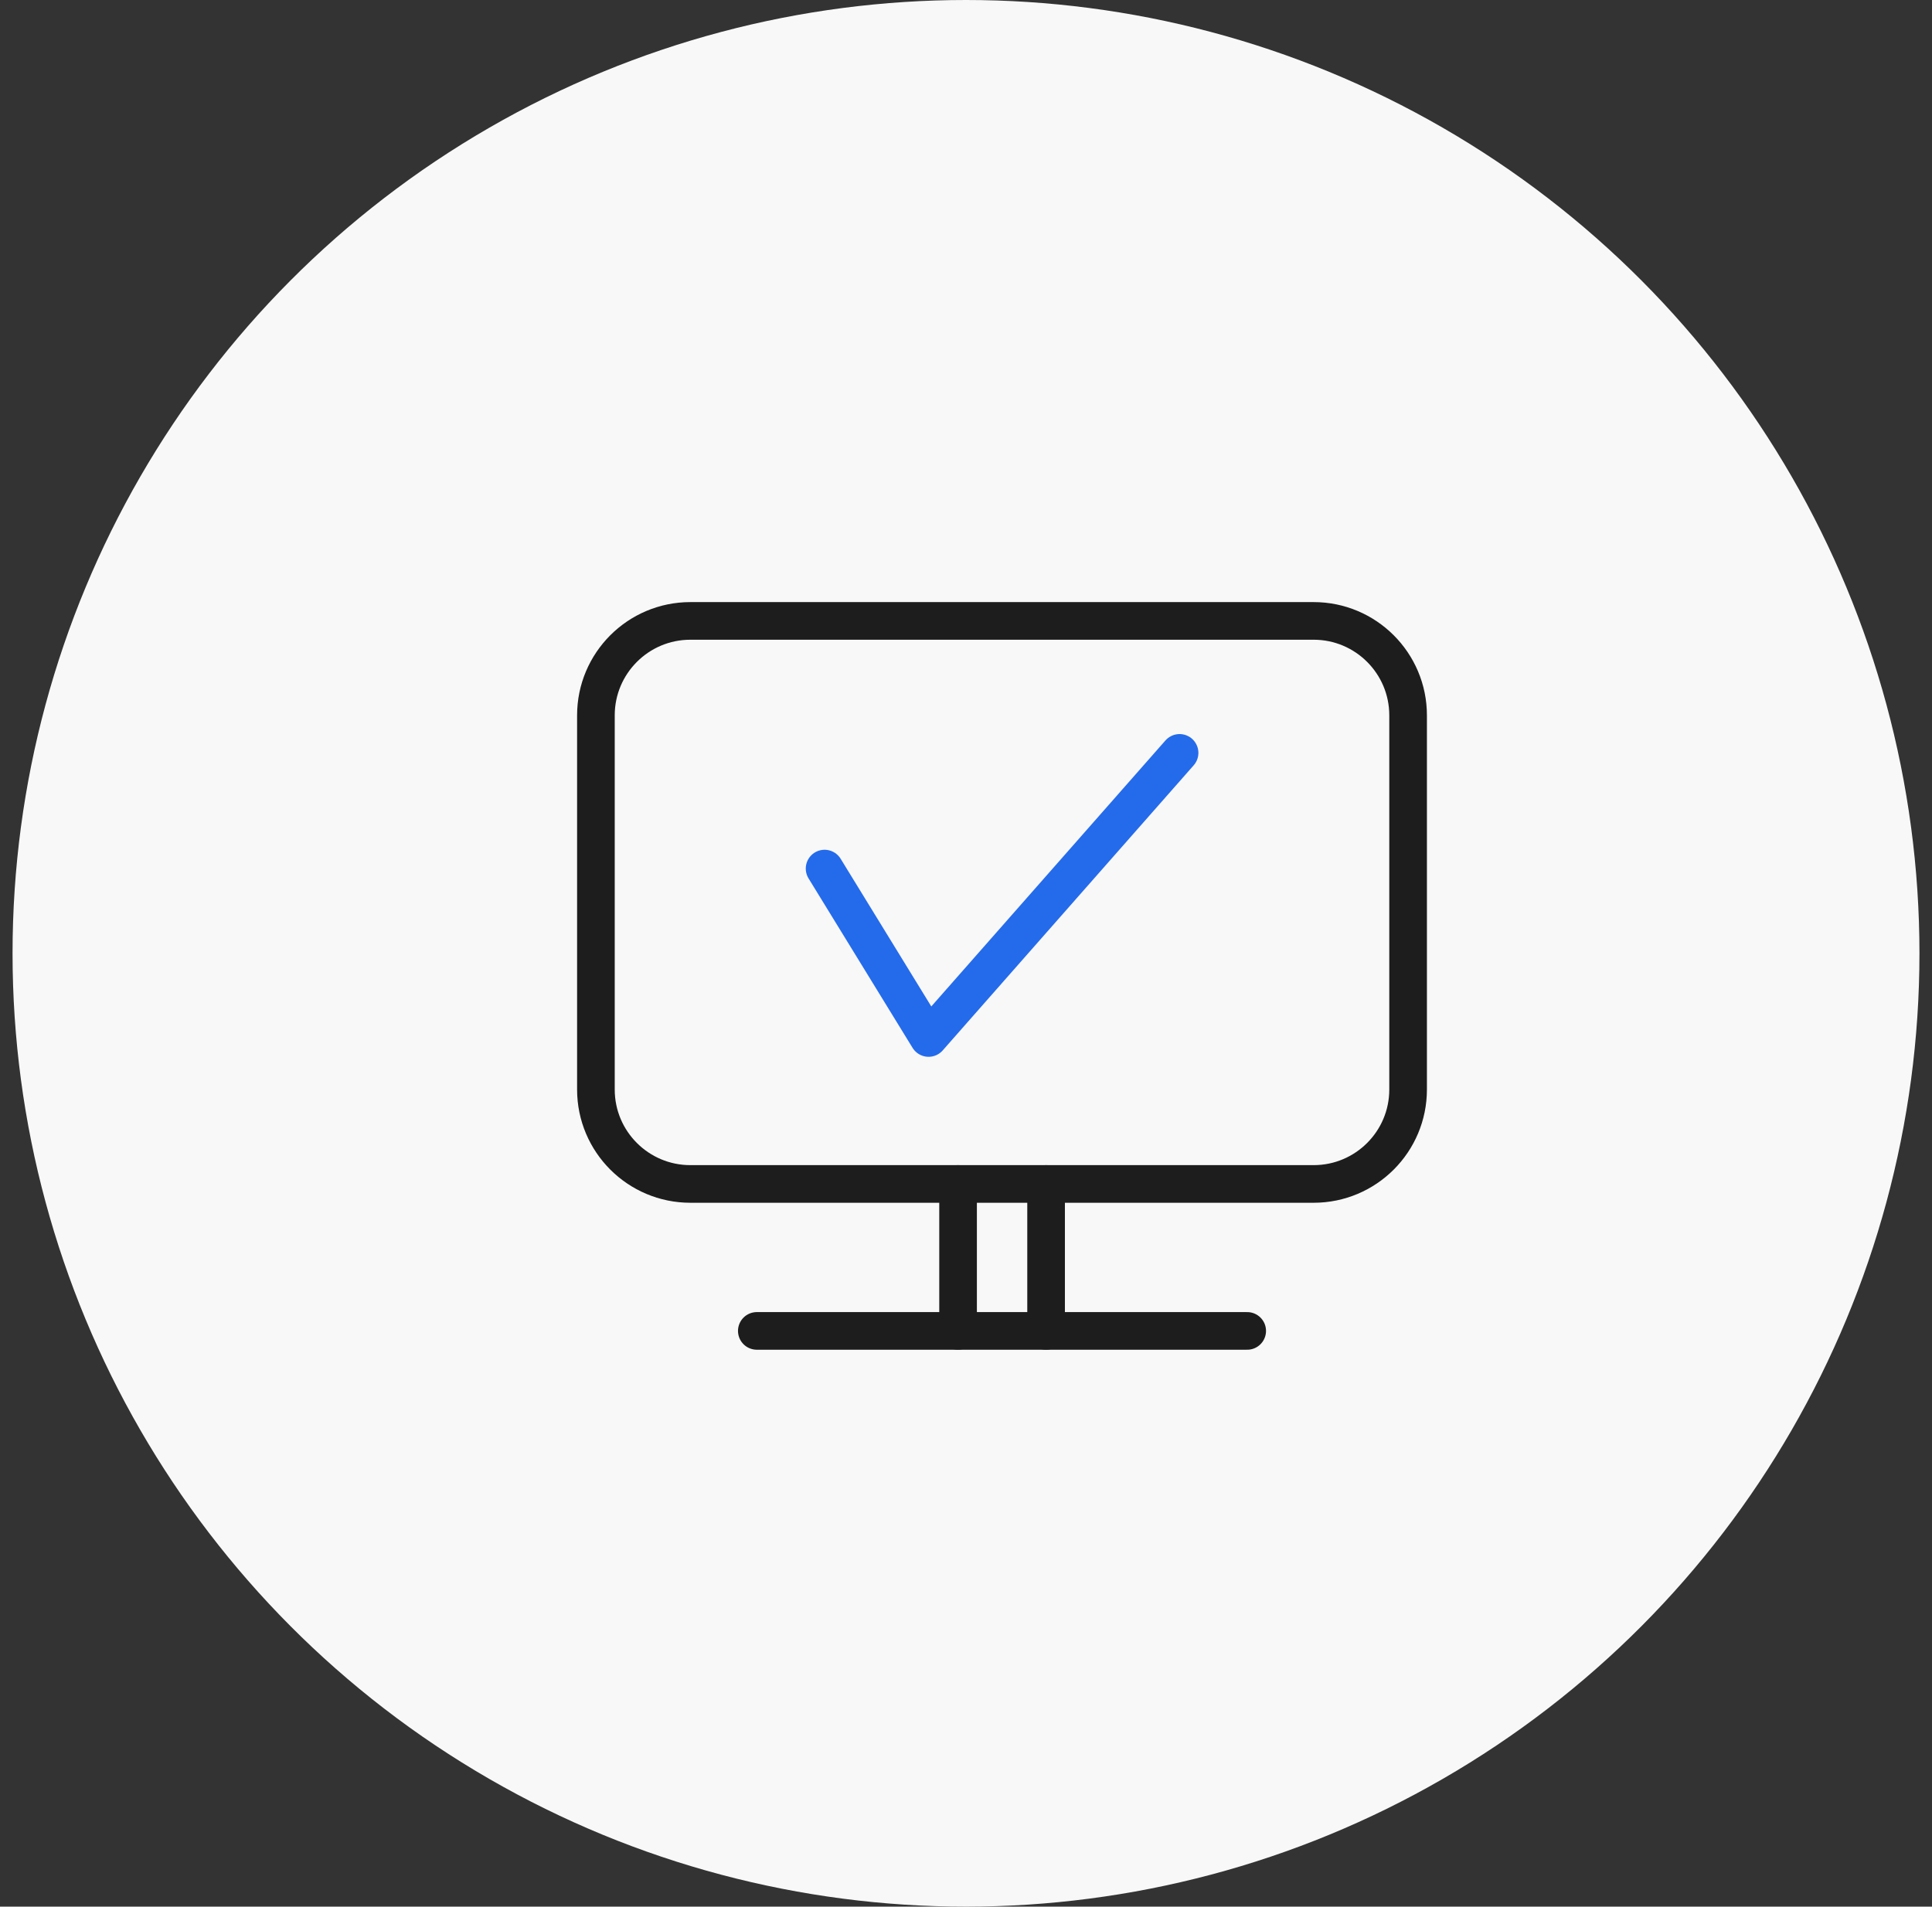
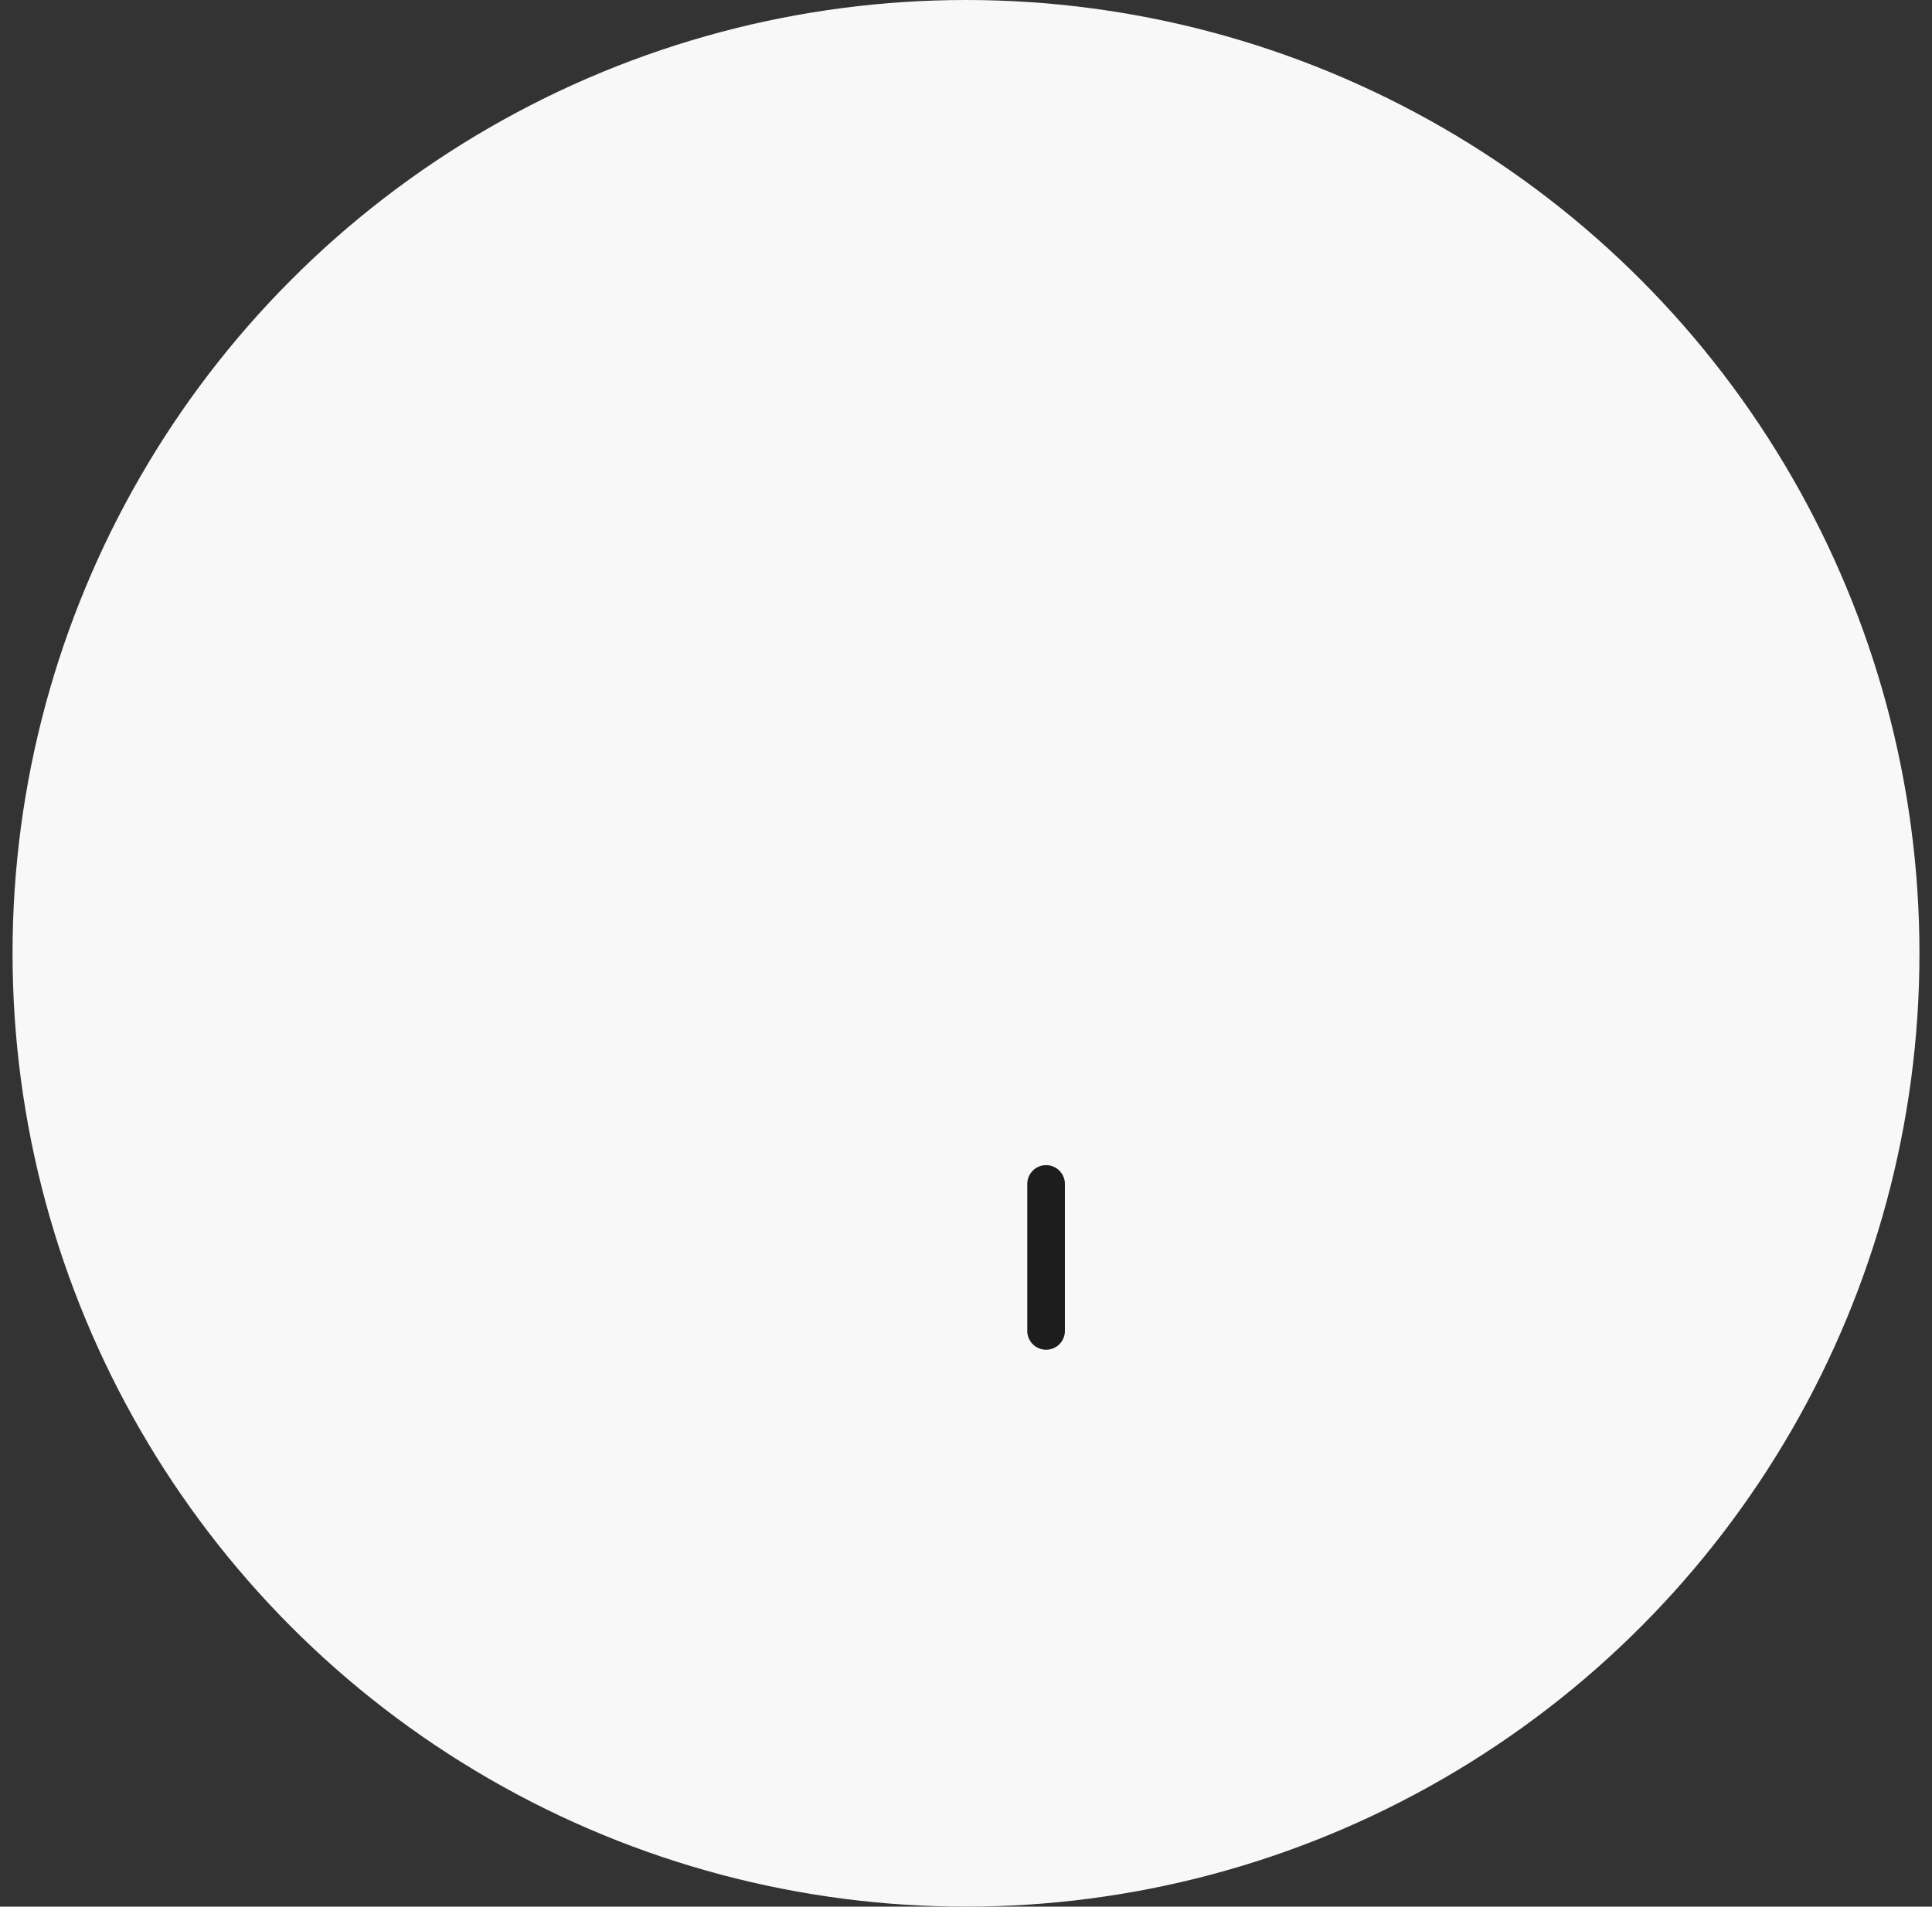
<svg xmlns="http://www.w3.org/2000/svg" width="77" height="76" viewBox="0 0 77 76" fill="none">
  <rect x="0" y="0" width="77" height="76" fill="#333333" stroke="none" />
  <circle cx="38.5" cy="38" r="38" fill="#F8F8F8" />
-   <path d="M52.355 24.75H27.515C25.436 24.75 23.75 26.436 23.75 28.515V43.428C23.75 45.508 25.436 47.193 27.515 47.193H52.355C54.434 47.193 56.12 45.508 56.12 43.428V28.515C56.12 26.436 54.434 24.75 52.355 24.75Z" stroke="#1D1D1D" stroke-width="1.5" stroke-linecap="round" stroke-linejoin="round" />
-   <path d="M38.184 47.193V53.051" stroke="#1D1D1D" stroke-width="1.5" stroke-linecap="round" stroke-linejoin="round" />
  <path d="M41.692 47.193V53.051" stroke="#1D1D1D" stroke-width="1.5" stroke-linecap="round" stroke-linejoin="round" />
-   <path d="M30.163 53.051H49.707" stroke="#1D1D1D" stroke-width="1.5" stroke-linecap="round" stroke-linejoin="round" />
-   <path d="M32.864 34.622L37.009 41.375L47.012 30.01" stroke="#246BEB" stroke-width="1.5" stroke-linecap="round" stroke-linejoin="round" />
</svg>